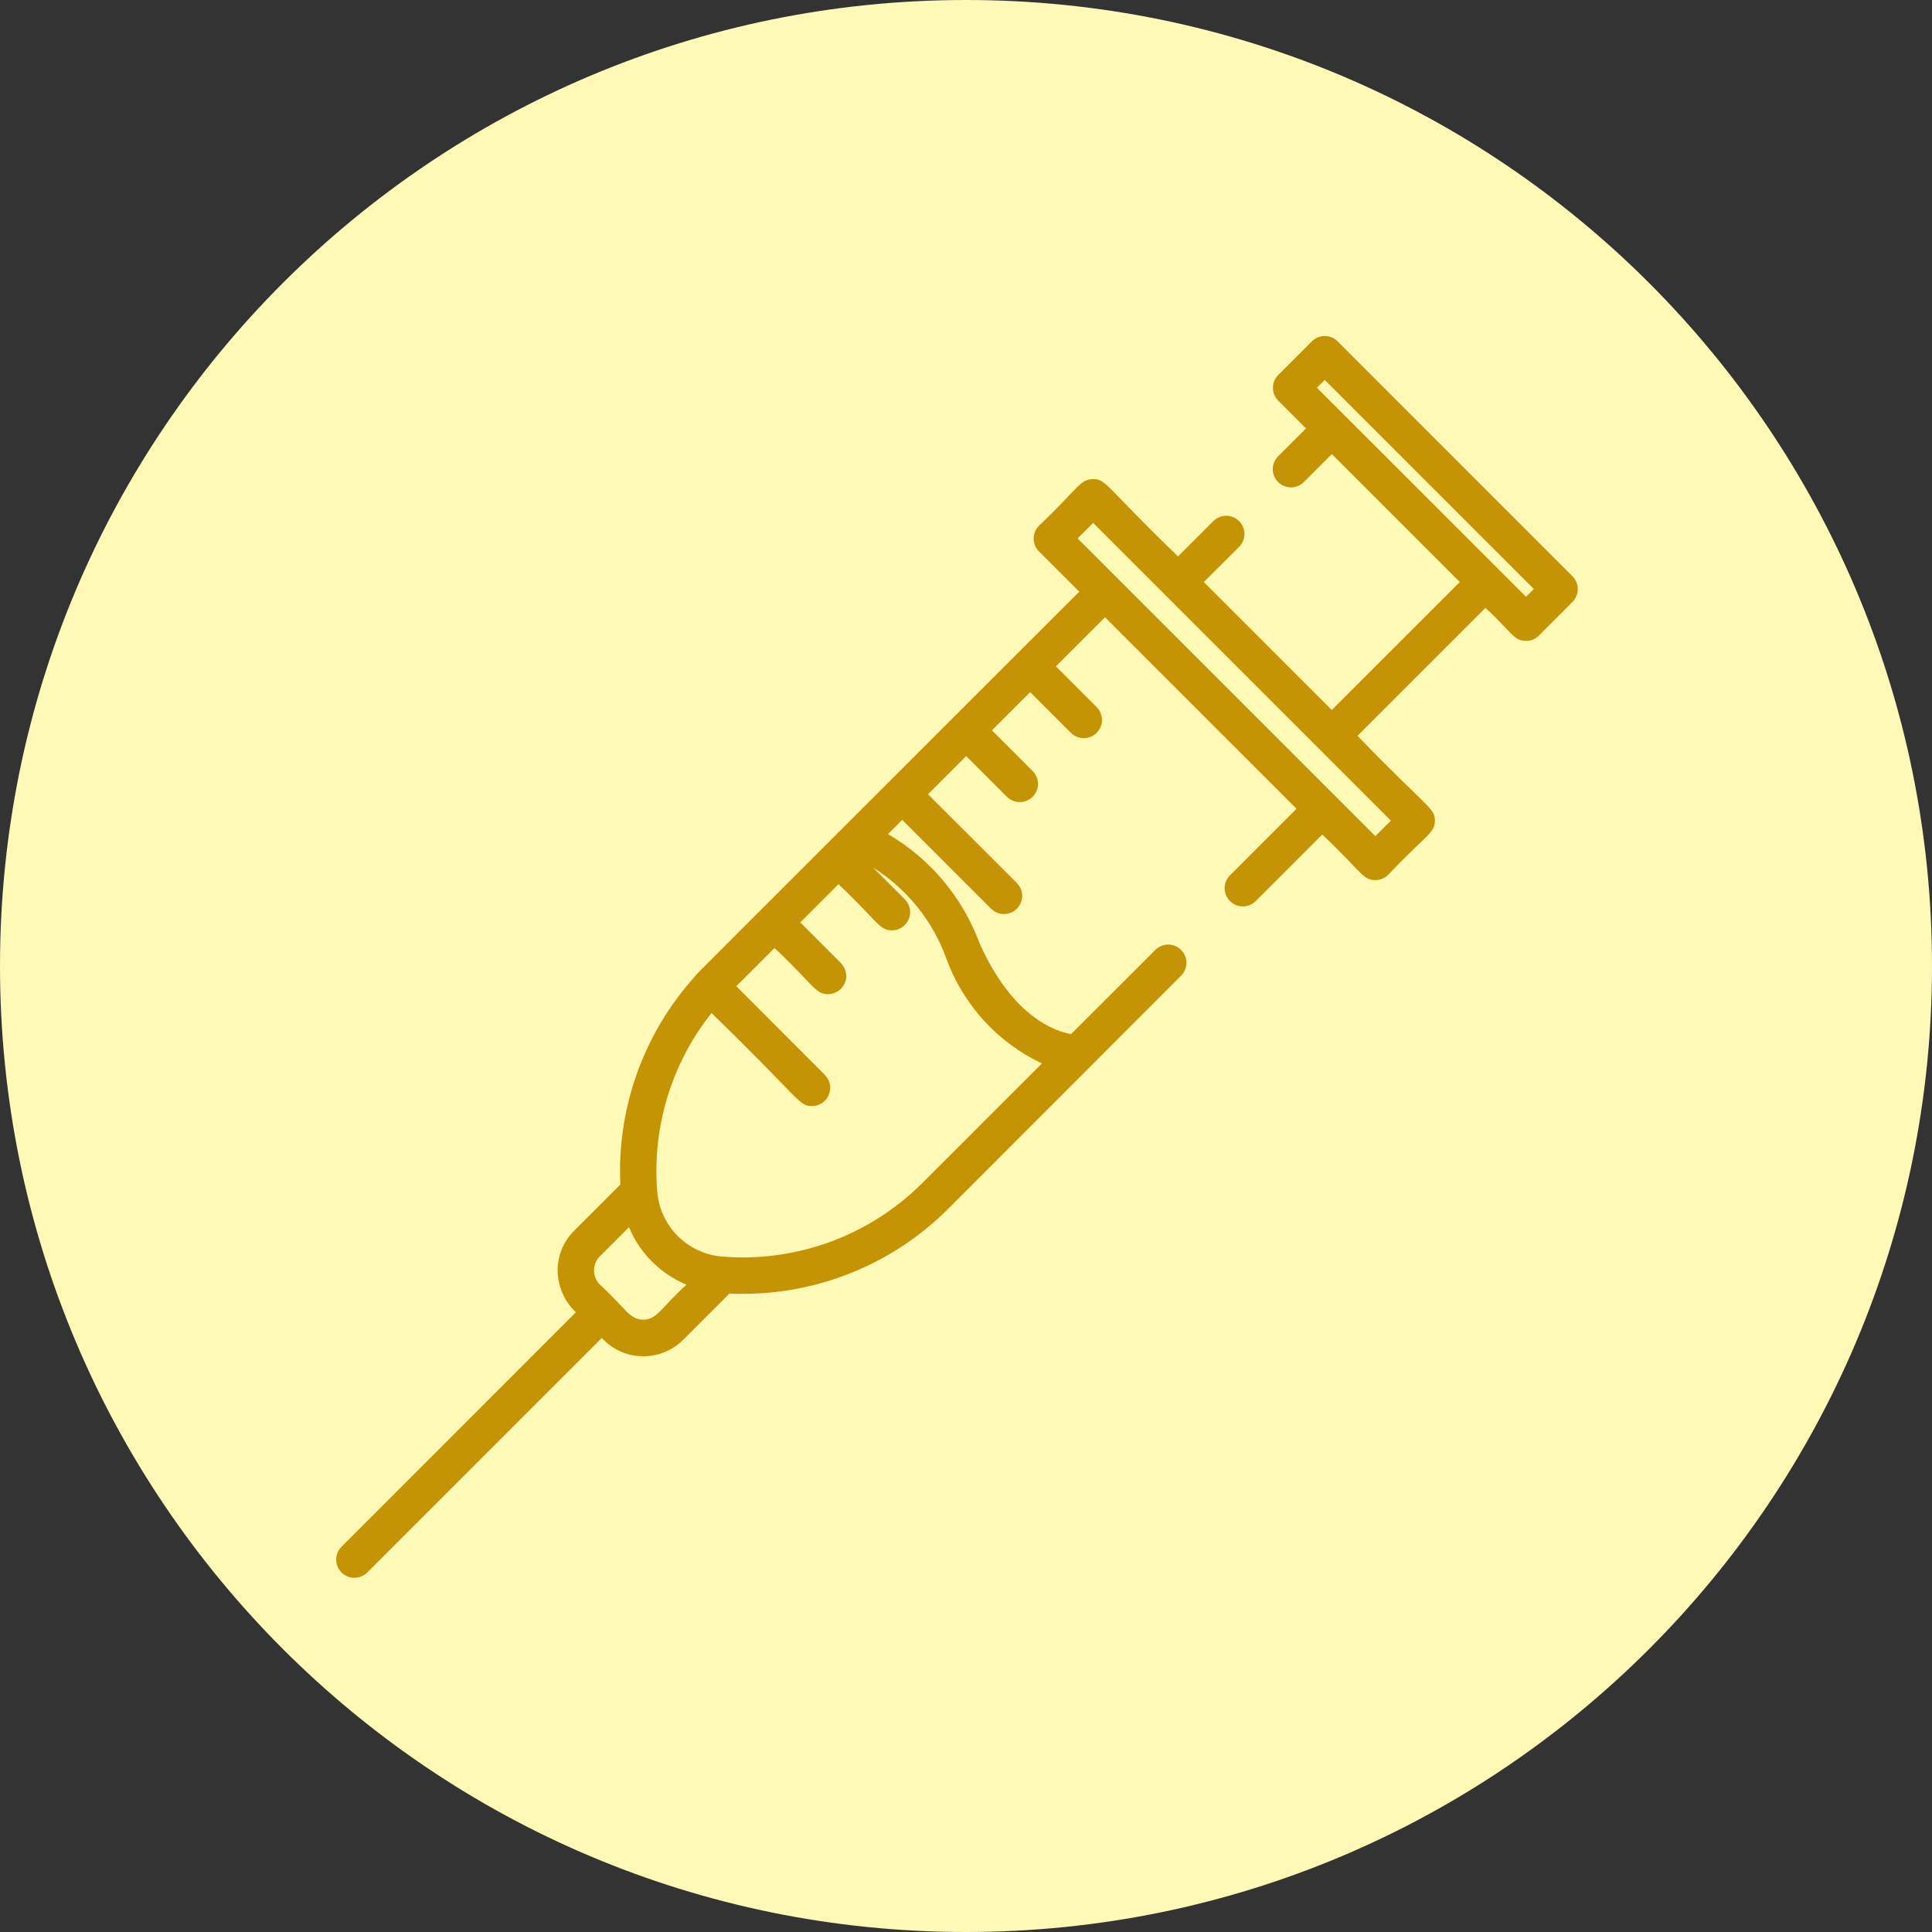
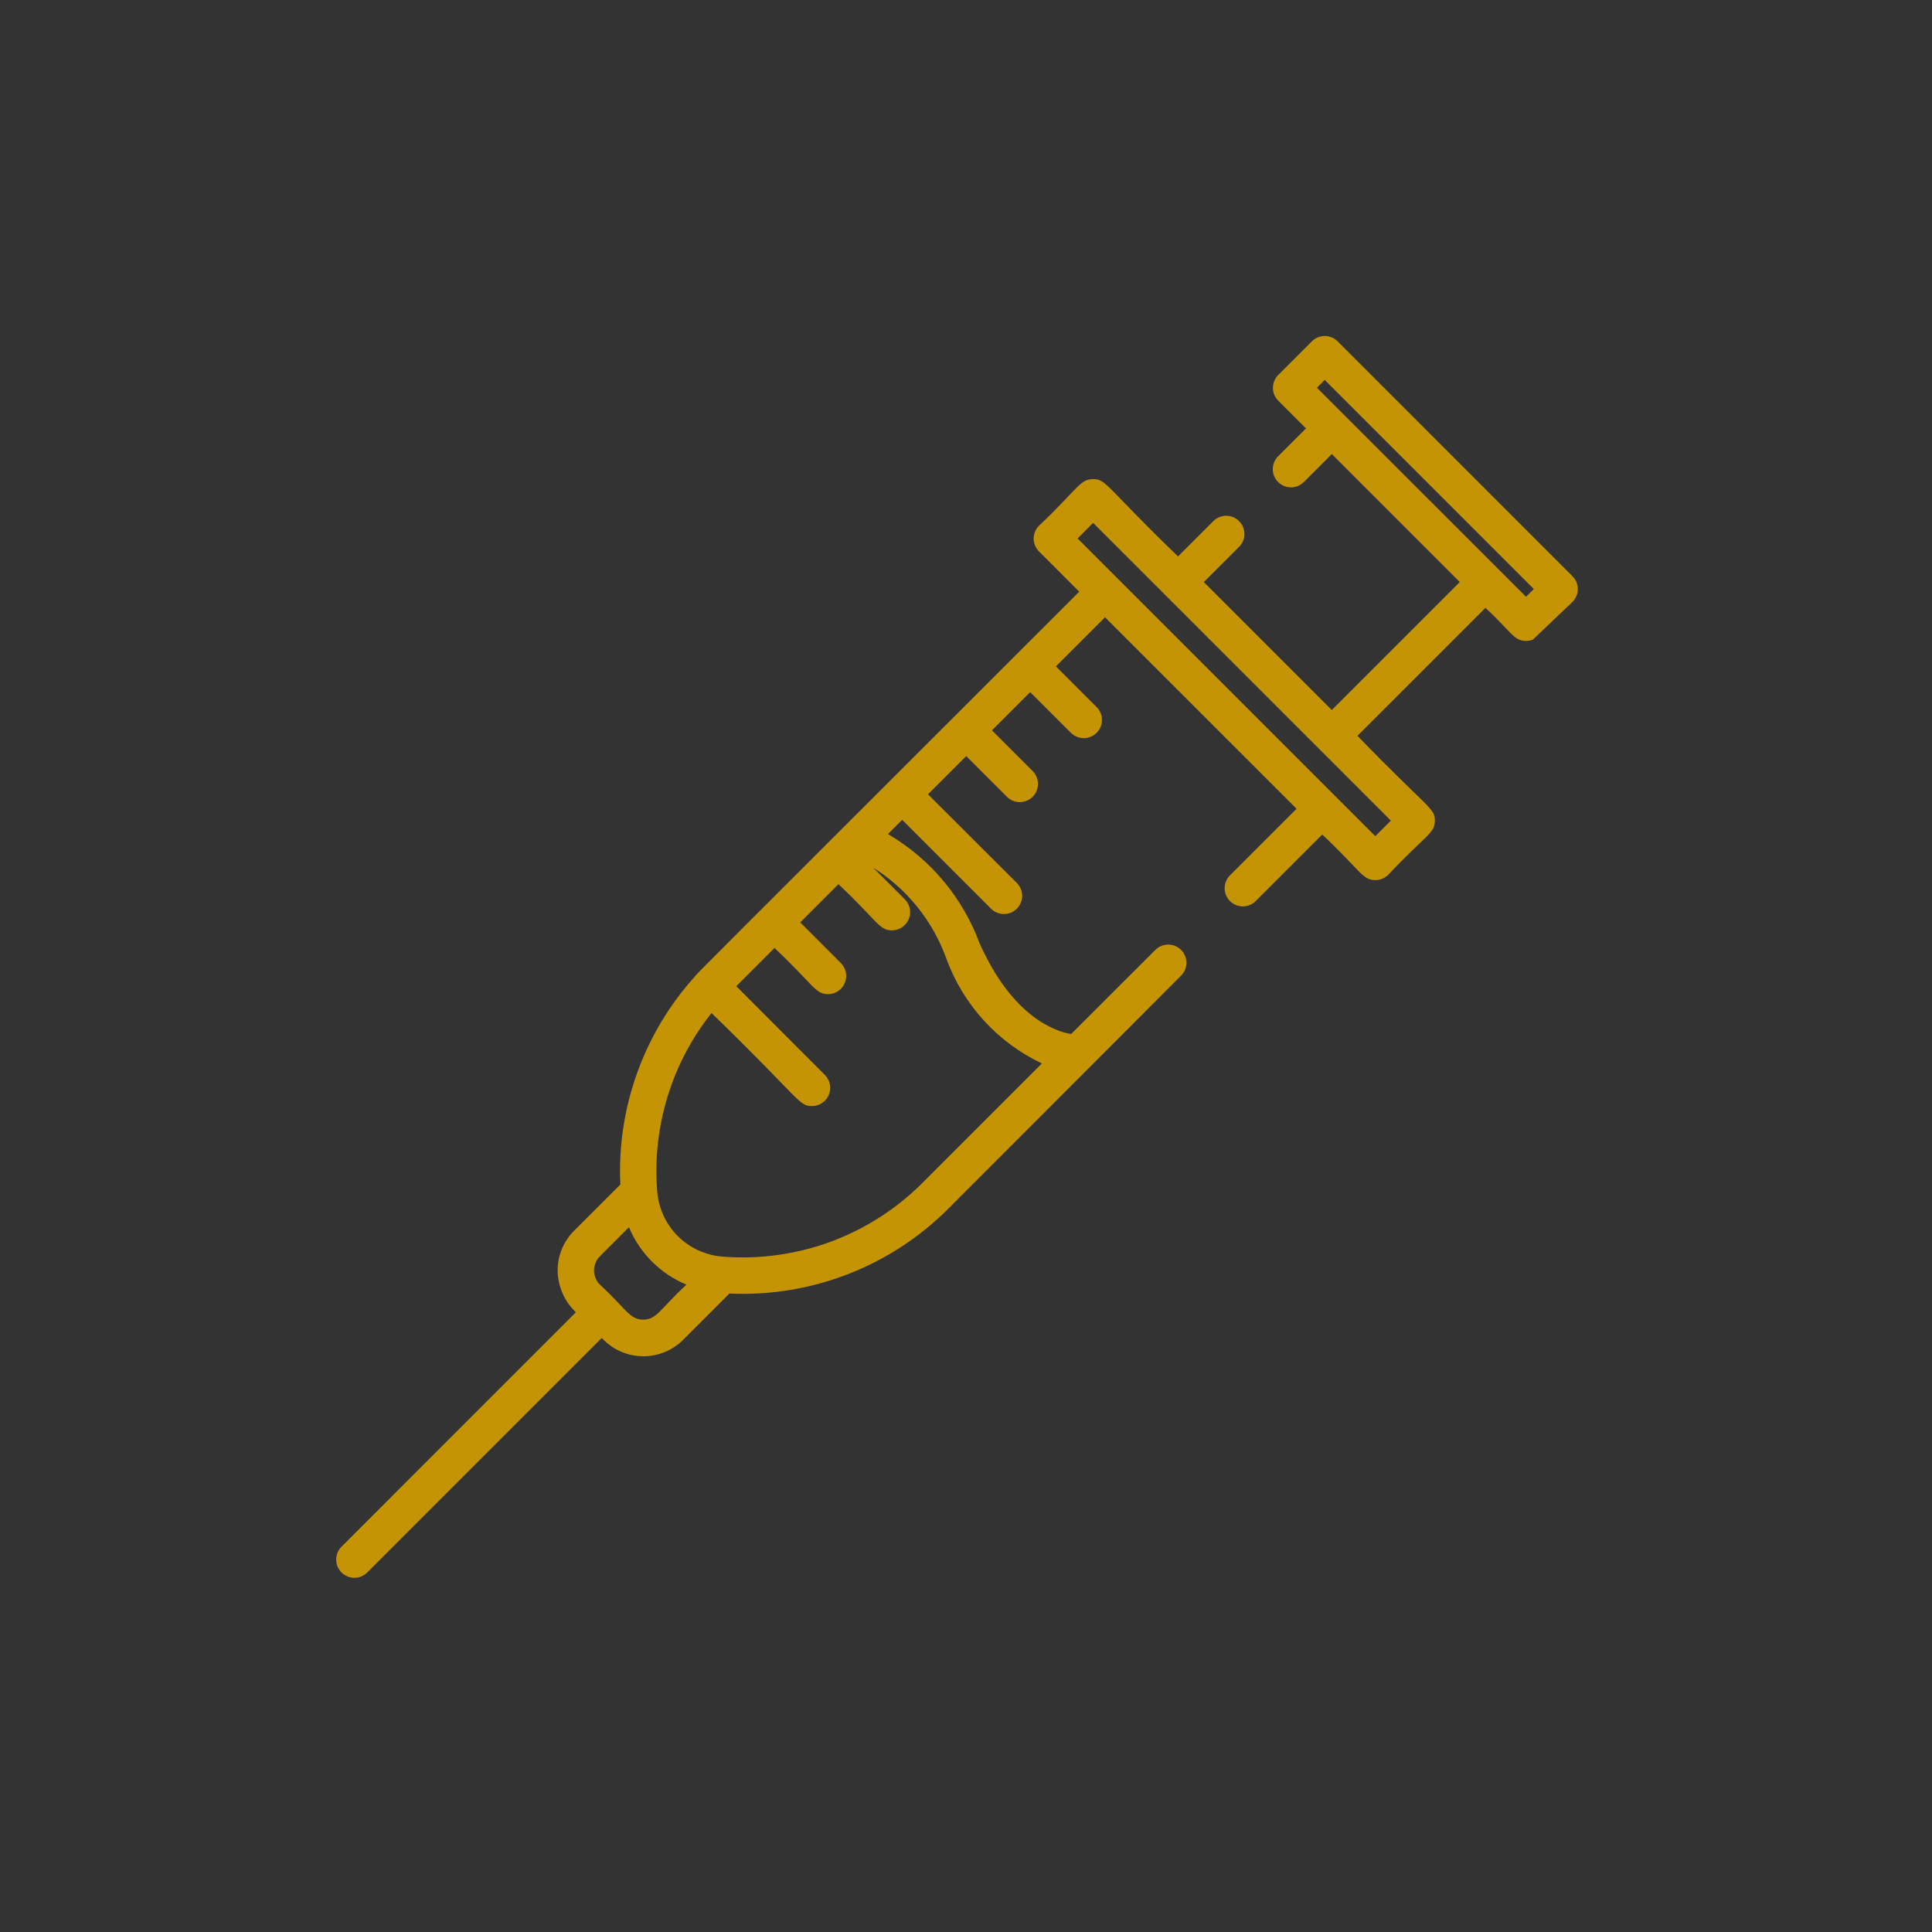
<svg xmlns="http://www.w3.org/2000/svg" width="46" height="46" viewBox="0 0 46 46" fill="none">
  <rect x="0" y="0" width="46" height="46" fill="#333333" stroke="none" />
-   <path d="M23 46C35.703 46 46 35.703 46 23C46 10.297 35.703 0 23 0C10.297 0 0 10.297 0 23C0 35.703 10.297 46 23 46Z" fill="#FFF9B8" />
-   <path d="M37.439 14.332C37.479 14.292 37.511 14.244 37.533 14.191C37.555 14.139 37.566 14.083 37.566 14.026C37.566 13.969 37.555 13.912 37.533 13.86C37.511 13.807 37.479 13.759 37.439 13.719L31.847 8.127C31.766 8.046 31.656 8 31.541 8C31.426 8 31.316 8.046 31.235 8.127L30.435 8.927C30.395 8.967 30.363 9.015 30.341 9.068C30.319 9.12 30.308 9.177 30.308 9.234C30.308 9.291 30.319 9.347 30.341 9.4C30.363 9.452 30.395 9.5 30.435 9.54L31.095 10.2L30.431 10.864C30.35 10.945 30.304 11.056 30.304 11.171C30.304 11.286 30.35 11.396 30.431 11.477C30.512 11.558 30.623 11.604 30.738 11.604C30.852 11.604 30.963 11.558 31.044 11.477L31.71 10.811L34.757 13.858L31.709 16.905L28.662 13.858L29.502 13.02C29.542 12.98 29.574 12.932 29.596 12.88C29.618 12.827 29.629 12.771 29.629 12.714C29.629 12.657 29.618 12.6 29.596 12.548C29.574 12.495 29.542 12.447 29.502 12.407C29.462 12.367 29.414 12.335 29.361 12.313C29.309 12.291 29.253 12.28 29.196 12.28C29.139 12.28 29.082 12.291 29.03 12.313C28.977 12.335 28.929 12.367 28.889 12.407L28.048 13.248C26.319 11.578 26.342 11.407 26.027 11.407C25.712 11.407 25.653 11.652 24.738 12.517C24.698 12.557 24.666 12.605 24.644 12.658C24.622 12.71 24.611 12.767 24.611 12.824C24.611 12.881 24.622 12.937 24.644 12.989C24.666 13.042 24.698 13.09 24.738 13.13L25.696 14.088C16.431 23.347 16.591 23.182 16.551 23.243C15.326 24.596 14.686 26.38 14.77 28.203L13.67 29.303C13.545 29.428 13.446 29.576 13.378 29.739C13.311 29.902 13.277 30.077 13.277 30.253C13.28 30.439 13.319 30.622 13.394 30.793C13.468 30.963 13.576 31.116 13.711 31.244L8.131 36.827C8.091 36.867 8.059 36.915 8.037 36.968C8.015 37.02 8.004 37.077 8.004 37.134C8.004 37.191 8.015 37.247 8.037 37.3C8.059 37.352 8.091 37.4 8.131 37.44C8.171 37.48 8.219 37.512 8.272 37.534C8.324 37.556 8.381 37.567 8.438 37.567C8.494 37.567 8.551 37.556 8.603 37.534C8.656 37.512 8.704 37.48 8.744 37.44L14.327 31.857L14.368 31.898C14.493 32.023 14.641 32.122 14.804 32.19C14.967 32.258 15.142 32.292 15.318 32.292C15.495 32.292 15.669 32.258 15.832 32.19C15.995 32.122 16.143 32.023 16.268 31.898L17.368 30.798C18.329 30.843 19.29 30.686 20.187 30.338C21.084 29.991 21.899 29.459 22.579 28.778L28.121 23.23C28.161 23.19 28.193 23.142 28.215 23.09C28.237 23.037 28.248 22.981 28.248 22.924C28.248 22.867 28.237 22.81 28.215 22.758C28.193 22.705 28.161 22.657 28.121 22.617C28.081 22.577 28.033 22.545 27.98 22.523C27.928 22.501 27.872 22.49 27.815 22.49C27.758 22.49 27.701 22.501 27.649 22.523C27.596 22.545 27.548 22.577 27.508 22.617L25.503 24.62C25.133 24.558 24.113 24.225 23.323 22.459C22.919 21.366 22.148 20.447 21.142 19.859L21.481 19.52L23.597 21.636C23.678 21.717 23.789 21.763 23.904 21.763C24.018 21.763 24.129 21.717 24.21 21.636C24.291 21.555 24.337 21.445 24.337 21.33C24.337 21.215 24.291 21.104 24.21 21.023L22.095 18.912L23.005 18.002L23.974 18.971C24.055 19.052 24.166 19.098 24.281 19.098C24.395 19.098 24.506 19.052 24.587 18.971C24.668 18.89 24.714 18.78 24.714 18.665C24.714 18.55 24.668 18.439 24.587 18.358L23.618 17.389L24.528 16.479L25.497 17.448C25.537 17.488 25.585 17.52 25.638 17.542C25.69 17.564 25.747 17.575 25.804 17.575C25.86 17.575 25.917 17.564 25.969 17.542C26.022 17.52 26.07 17.488 26.11 17.448C26.15 17.408 26.182 17.36 26.204 17.308C26.226 17.255 26.237 17.199 26.237 17.142C26.237 17.085 26.226 17.028 26.204 16.976C26.182 16.923 26.15 16.875 26.11 16.835L25.141 15.866L26.31 14.697L30.87 19.256L29.285 20.841C29.245 20.881 29.213 20.929 29.191 20.982C29.169 21.034 29.158 21.091 29.158 21.148C29.158 21.205 29.169 21.261 29.191 21.314C29.213 21.366 29.245 21.414 29.285 21.454C29.325 21.494 29.373 21.526 29.426 21.548C29.478 21.57 29.535 21.581 29.592 21.581C29.648 21.581 29.705 21.57 29.757 21.548C29.81 21.526 29.858 21.494 29.898 21.454L31.482 19.87C32.405 20.738 32.439 20.955 32.747 20.955C32.804 20.955 32.86 20.944 32.913 20.922C32.965 20.9 33.013 20.868 33.053 20.828C33.953 19.874 34.163 19.844 34.163 19.538C34.163 19.232 34.008 19.264 32.321 17.52L35.368 14.473C35.973 15.029 36.037 15.26 36.334 15.26C36.391 15.26 36.447 15.249 36.5 15.227C36.552 15.205 36.6 15.173 36.64 15.133L37.439 14.332ZM15.314 31.42C14.99 31.42 14.907 31.162 14.283 30.586C14.239 30.542 14.204 30.489 14.18 30.432C14.156 30.374 14.143 30.312 14.143 30.249C14.143 30.186 14.156 30.125 14.18 30.067C14.204 30.009 14.239 29.956 14.283 29.912L14.975 29.219C15.233 29.838 15.725 30.329 16.344 30.587C15.716 31.167 15.638 31.42 15.314 31.42ZM22.531 22.82C22.931 23.921 23.749 24.819 24.807 25.32L21.96 28.167C21.342 28.785 20.597 29.262 19.777 29.565C18.957 29.867 18.081 29.988 17.209 29.92C16.805 29.89 16.424 29.716 16.137 29.43C15.851 29.143 15.677 28.763 15.647 28.358C15.527 26.833 15.989 25.318 16.941 24.12C19.081 26.196 19.013 26.335 19.335 26.335C19.421 26.335 19.504 26.309 19.575 26.261C19.646 26.214 19.702 26.146 19.734 26.067C19.767 25.988 19.776 25.901 19.759 25.817C19.742 25.733 19.701 25.656 19.641 25.595L17.531 23.481L18.441 22.571C19.371 23.446 19.409 23.671 19.716 23.671C19.802 23.671 19.885 23.645 19.956 23.597C20.027 23.55 20.083 23.482 20.115 23.403C20.148 23.324 20.157 23.237 20.14 23.153C20.123 23.069 20.082 22.992 20.022 22.931L19.053 21.962L19.963 21.052C20.893 21.927 20.93 22.152 21.238 22.152C21.324 22.152 21.407 22.126 21.478 22.078C21.549 22.031 21.605 21.963 21.637 21.884C21.67 21.805 21.679 21.718 21.662 21.634C21.645 21.55 21.604 21.473 21.544 21.412L20.79 20.658C21.595 21.164 22.208 21.925 22.531 22.82ZM32.746 19.909L25.657 12.82L26.027 12.45L33.116 19.539L32.746 19.909ZM36.334 14.209L31.355 9.232L31.541 9.046L36.52 14.025L36.334 14.209Z" fill="#C49404" />
+   <path d="M37.439 14.332C37.479 14.292 37.511 14.244 37.533 14.191C37.555 14.139 37.566 14.083 37.566 14.026C37.566 13.969 37.555 13.912 37.533 13.86C37.511 13.807 37.479 13.759 37.439 13.719L31.847 8.127C31.766 8.046 31.656 8 31.541 8C31.426 8 31.316 8.046 31.235 8.127L30.435 8.927C30.395 8.967 30.363 9.015 30.341 9.068C30.319 9.12 30.308 9.177 30.308 9.234C30.308 9.291 30.319 9.347 30.341 9.4C30.363 9.452 30.395 9.5 30.435 9.54L31.095 10.2L30.431 10.864C30.35 10.945 30.304 11.056 30.304 11.171C30.304 11.286 30.35 11.396 30.431 11.477C30.512 11.558 30.623 11.604 30.738 11.604C30.852 11.604 30.963 11.558 31.044 11.477L31.71 10.811L34.757 13.858L31.709 16.905L28.662 13.858L29.502 13.02C29.542 12.98 29.574 12.932 29.596 12.88C29.618 12.827 29.629 12.771 29.629 12.714C29.629 12.657 29.618 12.6 29.596 12.548C29.574 12.495 29.542 12.447 29.502 12.407C29.462 12.367 29.414 12.335 29.361 12.313C29.309 12.291 29.253 12.28 29.196 12.28C29.139 12.28 29.082 12.291 29.03 12.313C28.977 12.335 28.929 12.367 28.889 12.407L28.048 13.248C26.319 11.578 26.342 11.407 26.027 11.407C25.712 11.407 25.653 11.652 24.738 12.517C24.698 12.557 24.666 12.605 24.644 12.658C24.622 12.71 24.611 12.767 24.611 12.824C24.611 12.881 24.622 12.937 24.644 12.989C24.666 13.042 24.698 13.09 24.738 13.13L25.696 14.088C16.431 23.347 16.591 23.182 16.551 23.243C15.326 24.596 14.686 26.38 14.77 28.203L13.67 29.303C13.545 29.428 13.446 29.576 13.378 29.739C13.311 29.902 13.277 30.077 13.277 30.253C13.28 30.439 13.319 30.622 13.394 30.793C13.468 30.963 13.576 31.116 13.711 31.244L8.131 36.827C8.091 36.867 8.059 36.915 8.037 36.968C8.015 37.02 8.004 37.077 8.004 37.134C8.004 37.191 8.015 37.247 8.037 37.3C8.059 37.352 8.091 37.4 8.131 37.44C8.171 37.48 8.219 37.512 8.272 37.534C8.324 37.556 8.381 37.567 8.438 37.567C8.494 37.567 8.551 37.556 8.603 37.534C8.656 37.512 8.704 37.48 8.744 37.44L14.327 31.857L14.368 31.898C14.493 32.023 14.641 32.122 14.804 32.19C14.967 32.258 15.142 32.292 15.318 32.292C15.495 32.292 15.669 32.258 15.832 32.19C15.995 32.122 16.143 32.023 16.268 31.898L17.368 30.798C18.329 30.843 19.29 30.686 20.187 30.338C21.084 29.991 21.899 29.459 22.579 28.778L28.121 23.23C28.161 23.19 28.193 23.142 28.215 23.09C28.237 23.037 28.248 22.981 28.248 22.924C28.248 22.867 28.237 22.81 28.215 22.758C28.193 22.705 28.161 22.657 28.121 22.617C28.081 22.577 28.033 22.545 27.98 22.523C27.928 22.501 27.872 22.49 27.815 22.49C27.758 22.49 27.701 22.501 27.649 22.523C27.596 22.545 27.548 22.577 27.508 22.617L25.503 24.62C25.133 24.558 24.113 24.225 23.323 22.459C22.919 21.366 22.148 20.447 21.142 19.859L21.481 19.52L23.597 21.636C23.678 21.717 23.789 21.763 23.904 21.763C24.018 21.763 24.129 21.717 24.21 21.636C24.291 21.555 24.337 21.445 24.337 21.33C24.337 21.215 24.291 21.104 24.21 21.023L22.095 18.912L23.005 18.002L23.974 18.971C24.055 19.052 24.166 19.098 24.281 19.098C24.395 19.098 24.506 19.052 24.587 18.971C24.668 18.89 24.714 18.78 24.714 18.665C24.714 18.55 24.668 18.439 24.587 18.358L23.618 17.389L24.528 16.479L25.497 17.448C25.537 17.488 25.585 17.52 25.638 17.542C25.69 17.564 25.747 17.575 25.804 17.575C25.86 17.575 25.917 17.564 25.969 17.542C26.022 17.52 26.07 17.488 26.11 17.448C26.15 17.408 26.182 17.36 26.204 17.308C26.226 17.255 26.237 17.199 26.237 17.142C26.237 17.085 26.226 17.028 26.204 16.976C26.182 16.923 26.15 16.875 26.11 16.835L25.141 15.866L26.31 14.697L30.87 19.256L29.285 20.841C29.245 20.881 29.213 20.929 29.191 20.982C29.169 21.034 29.158 21.091 29.158 21.148C29.158 21.205 29.169 21.261 29.191 21.314C29.213 21.366 29.245 21.414 29.285 21.454C29.325 21.494 29.373 21.526 29.426 21.548C29.478 21.57 29.535 21.581 29.592 21.581C29.648 21.581 29.705 21.57 29.757 21.548C29.81 21.526 29.858 21.494 29.898 21.454L31.482 19.87C32.405 20.738 32.439 20.955 32.747 20.955C32.804 20.955 32.86 20.944 32.913 20.922C32.965 20.9 33.013 20.868 33.053 20.828C33.953 19.874 34.163 19.844 34.163 19.538C34.163 19.232 34.008 19.264 32.321 17.52L35.368 14.473C35.973 15.029 36.037 15.26 36.334 15.26C36.391 15.26 36.447 15.249 36.5 15.227L37.439 14.332ZM15.314 31.42C14.99 31.42 14.907 31.162 14.283 30.586C14.239 30.542 14.204 30.489 14.18 30.432C14.156 30.374 14.143 30.312 14.143 30.249C14.143 30.186 14.156 30.125 14.18 30.067C14.204 30.009 14.239 29.956 14.283 29.912L14.975 29.219C15.233 29.838 15.725 30.329 16.344 30.587C15.716 31.167 15.638 31.42 15.314 31.42ZM22.531 22.82C22.931 23.921 23.749 24.819 24.807 25.32L21.96 28.167C21.342 28.785 20.597 29.262 19.777 29.565C18.957 29.867 18.081 29.988 17.209 29.92C16.805 29.89 16.424 29.716 16.137 29.43C15.851 29.143 15.677 28.763 15.647 28.358C15.527 26.833 15.989 25.318 16.941 24.12C19.081 26.196 19.013 26.335 19.335 26.335C19.421 26.335 19.504 26.309 19.575 26.261C19.646 26.214 19.702 26.146 19.734 26.067C19.767 25.988 19.776 25.901 19.759 25.817C19.742 25.733 19.701 25.656 19.641 25.595L17.531 23.481L18.441 22.571C19.371 23.446 19.409 23.671 19.716 23.671C19.802 23.671 19.885 23.645 19.956 23.597C20.027 23.55 20.083 23.482 20.115 23.403C20.148 23.324 20.157 23.237 20.14 23.153C20.123 23.069 20.082 22.992 20.022 22.931L19.053 21.962L19.963 21.052C20.893 21.927 20.93 22.152 21.238 22.152C21.324 22.152 21.407 22.126 21.478 22.078C21.549 22.031 21.605 21.963 21.637 21.884C21.67 21.805 21.679 21.718 21.662 21.634C21.645 21.55 21.604 21.473 21.544 21.412L20.79 20.658C21.595 21.164 22.208 21.925 22.531 22.82ZM32.746 19.909L25.657 12.82L26.027 12.45L33.116 19.539L32.746 19.909ZM36.334 14.209L31.355 9.232L31.541 9.046L36.52 14.025L36.334 14.209Z" fill="#C49404" />
</svg>